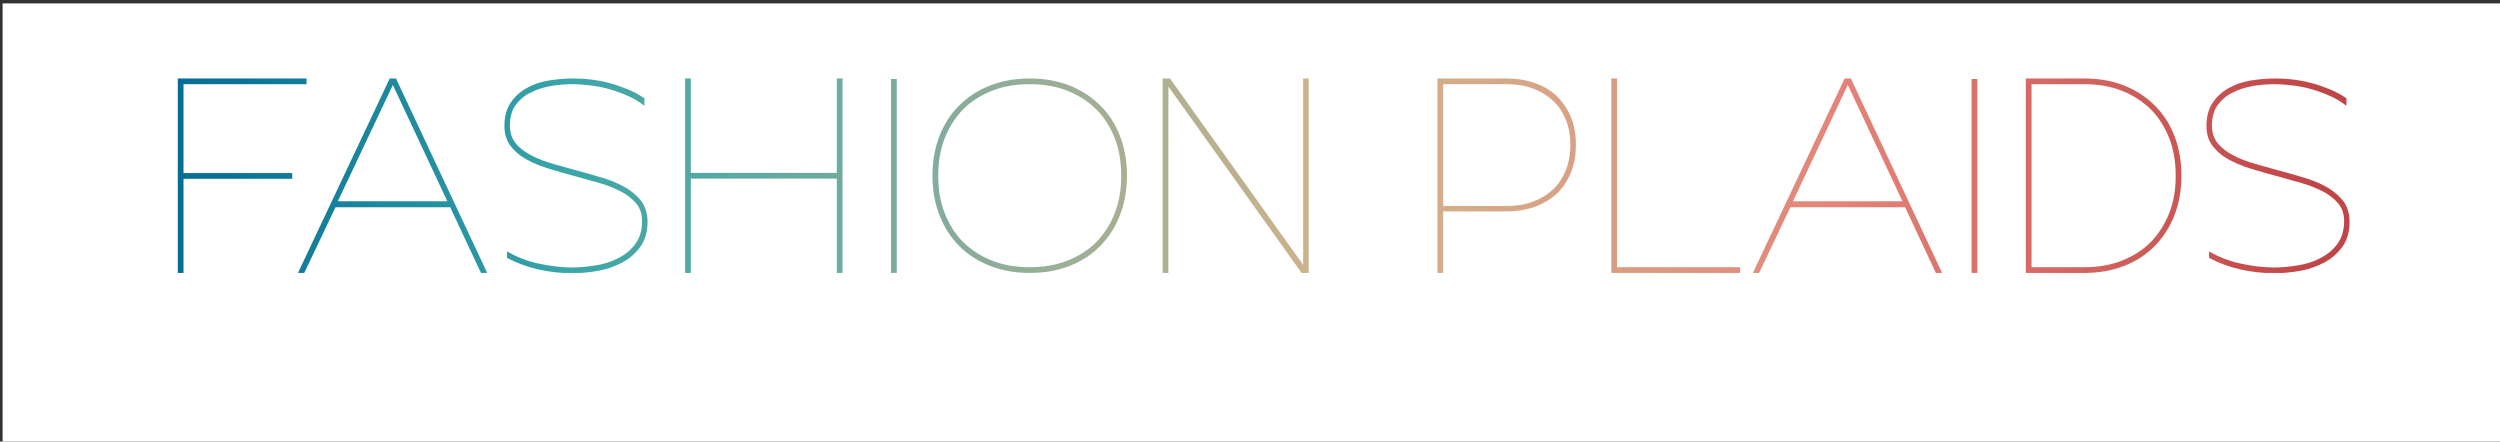
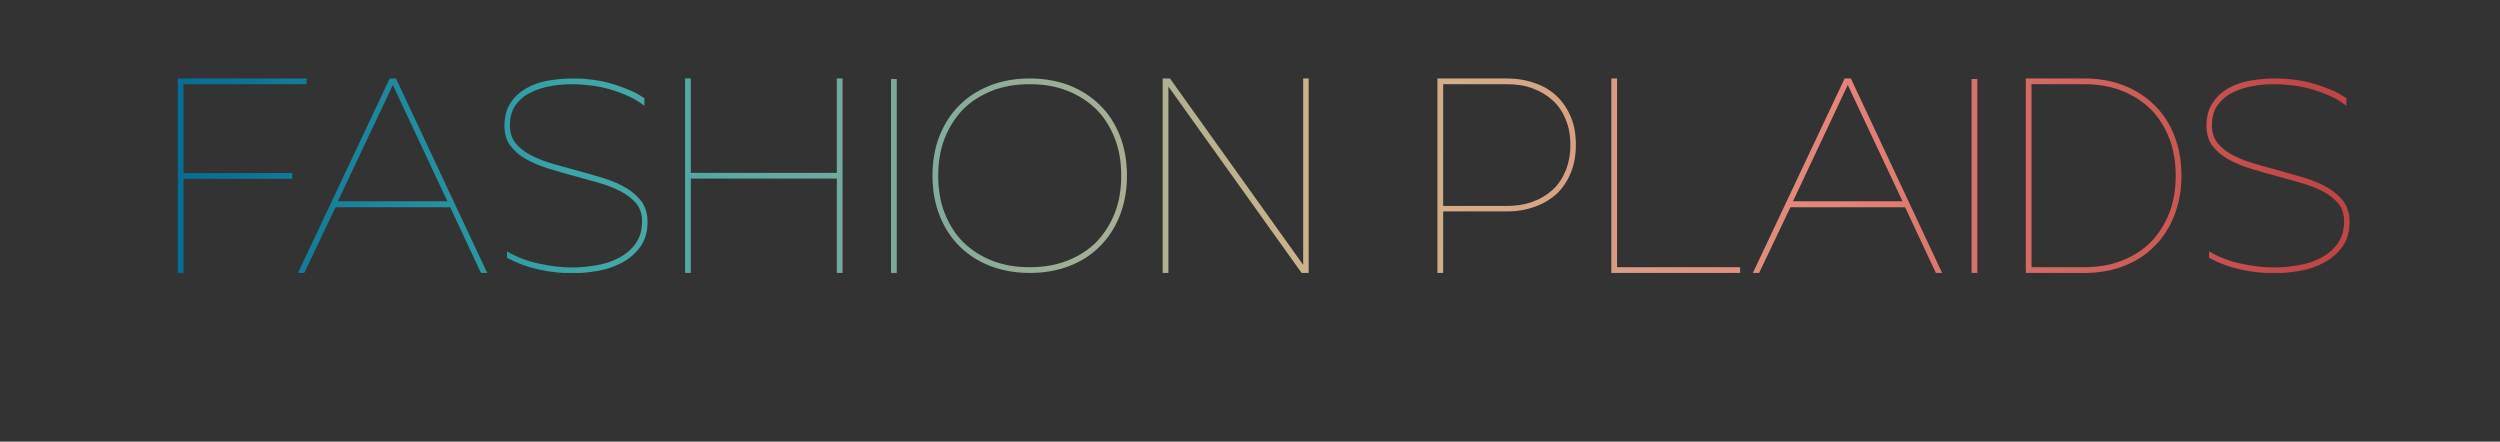
<svg xmlns="http://www.w3.org/2000/svg" xmlns:xlink="http://www.w3.org/1999/xlink" version="1.1" x="0px" y="0px" viewBox="0 0 959 169.4" style="enable-background:new 0 0 959 169.4;" xml:space="preserve">
  <rect x="0" y="0" width="959" height="169.4" fill="#333333" stroke="none" />
  <style type="text/css">
	.st0{fill:#FFFFFF;}
	
		.st1{clip-path:url(#SVGID_00000111875287151971034420000005362751360983452094_);fill:url(#SVGID_00000109009639928011262800000014484117365474389656_);}
	
		.st2{clip-path:url(#SVGID_00000083066080243532614430000007687497380520854167_);fill:url(#SVGID_00000027579947058857174850000016683398201949805485_);}
	
		.st3{clip-path:url(#SVGID_00000050662900706544837660000016821380714823547272_);fill:url(#SVGID_00000149350181485367172560000015646301148972834712_);}
	
		.st4{clip-path:url(#SVGID_00000128444519981959714490000017396323340119983801_);fill:url(#SVGID_00000058549435431637249030000007975660722249144233_);}
	
		.st5{clip-path:url(#SVGID_00000044139788361275513180000015581118724030810799_);fill:url(#SVGID_00000016762676452103521390000001777776550450698674_);}
	
		.st6{clip-path:url(#SVGID_00000172440548209724961370000001687986719762349492_);fill:url(#SVGID_00000012455377939400805870000005029320395921184909_);}
	
		.st7{clip-path:url(#SVGID_00000165953398170275064670000009790781833168007567_);fill:url(#SVGID_00000138575381420066380000000016835778132064553103_);}
	
		.st8{clip-path:url(#SVGID_00000147922969108770916870000016625923392695930766_);fill:url(#SVGID_00000140733912319089743060000002823892071065961616_);}
	
		.st9{clip-path:url(#SVGID_00000097471031864021183320000007886867055135024017_);fill:url(#SVGID_00000150781385165124565950000014805158836096556698_);}
</style>
  <g id="Ebene_1">
-     <rect x="1" y="1.3" class="st0" width="958.1" height="170.1" />
-   </g>
+     </g>
  <g id="Ebene_2">
    <g>
      <defs>
        <path id="SVGID_00000127751009652484883460000016357456582273850042_" d="M341.8,104.7h2.2V30.3h-2.2V104.7z M756.3,104.7h2.2     V30.3h-2.2V104.7z M68.2,30.1v74.6h2.2V68.6h41.7v-2.2H70.4V32.3h47.2v-2.2H68.2z M150.7,32.6l20.9,44.6h-42L150.7,32.6z      M149.5,30.1l-35.2,74.6h2.4l12-25.2h44l11.8,25.2h2.4l-35-74.6H149.5z M219.7,30.1c-3.1,0-6.2,0.3-9.3,0.8     c-3.1,0.5-5.9,1.5-8.4,2.9c-2.5,1.4-4.6,3.3-6.1,5.6c-1.6,2.3-2.4,5.3-2.4,8.9c0,2.9,0.7,5.4,2.2,7.5c1.5,2,3.5,3.8,6,5.2     c2.5,1.4,5.3,2.6,8.5,3.6c3.2,1,6.4,1.9,9.7,2.8c3.3,0.9,6.5,1.8,9.7,2.7c3.2,0.9,6,2,8.5,3.3c2.5,1.3,4.5,2.9,6,4.7     c1.5,1.8,2.2,4.1,2.2,6.8c0,3.5-0.9,6.4-2.6,8.7c-1.7,2.3-3.9,4.1-6.5,5.4c-2.6,1.4-5.5,2.3-8.7,2.8c-3.1,0.5-6.1,0.8-8.9,0.8     c-4.1,0-8.4-0.5-13-1.5c-4.6-1-8.6-2.6-12.1-4.7v2.5c3.7,2,7.7,3.5,12.2,4.5c4.5,1,8.8,1.4,12.9,1.4c3.1,0,6.4-0.3,9.8-0.9     c3.4-0.6,6.5-1.7,9.3-3.2c2.8-1.5,5.1-3.5,7-6.1c1.8-2.6,2.7-5.7,2.7-9.5c0-3.1-0.8-5.6-2.2-7.7c-1.5-2-3.5-3.8-6-5.3     c-2.5-1.5-5.3-2.7-8.5-3.7c-3.2-1-6.4-1.9-9.7-2.8c-3.3-0.9-6.5-1.8-9.7-2.7c-3.2-0.9-6-2-8.5-3.3c-2.5-1.3-4.5-2.8-6-4.7     c-1.5-1.8-2.2-4.1-2.2-6.8c0-3.1,0.7-5.7,2.2-7.8c1.5-2,3.4-3.7,5.8-4.8c2.3-1.2,4.9-2,7.7-2.5c2.8-0.5,5.6-0.7,8.3-0.7     c2.3,0,4.8,0.2,7.2,0.5c2.5,0.3,4.9,0.8,7.3,1.5c2.4,0.7,4.8,1.6,7,2.6c2.3,1,4.3,2.3,6.1,3.7v-2.9c-1.9-1.3-4-2.5-6.3-3.4     c-2.3-0.9-4.6-1.8-7-2.4c-2.4-0.7-4.9-1.1-7.3-1.4C224.4,30.2,222,30.1,219.7,30.1z M321,30.1v36.2H265V30.1h-2.2v74.6h2.2V68.5     H321v36.2h2.2V30.1H321z M380.6,100c-4.3-1.7-8-4.1-11.1-7.1c-3.1-3.1-5.4-6.8-7.1-11.1c-1.7-4.3-2.5-9.1-2.5-14.4     c0-5.3,0.8-10.1,2.5-14.4c1.7-4.3,4.1-8,7.1-11.1c3.1-3.1,6.8-5.4,11.1-7.1c4.3-1.7,9.1-2.5,14.4-2.5c5.3,0,10.1,0.8,14.4,2.5     c4.3,1.7,8,4.1,11.1,7.1c3.1,3.1,5.4,6.8,7.1,11.1c1.7,4.3,2.5,9.1,2.5,14.4c0,5.3-0.8,10.1-2.5,14.4c-1.7,4.3-4.1,8-7.1,11.1     c-3.1,3.1-6.8,5.4-11.1,7.1c-4.3,1.7-9.1,2.5-14.4,2.5C389.7,102.5,384.9,101.7,380.6,100 M395,30.1c-5.6,0-10.6,0.9-15.2,2.7     c-4.6,1.8-8.5,4.3-11.8,7.6c-3.3,3.3-5.8,7.2-7.6,11.7c-1.8,4.6-2.7,9.7-2.7,15.3c0,5.6,0.9,10.6,2.7,15.2     c1.8,4.6,4.3,8.5,7.6,11.8c3.3,3.3,7.2,5.8,11.8,7.6c4.6,1.8,9.7,2.7,15.2,2.7c5.6,0,10.7-0.9,15.3-2.7c4.6-1.8,8.5-4.3,11.7-7.6     c3.3-3.3,5.8-7.2,7.6-11.8c1.8-4.6,2.7-9.7,2.7-15.2c0-5.6-0.9-10.7-2.7-15.3c-1.8-4.6-4.3-8.5-7.6-11.7     c-3.3-3.3-7.2-5.8-11.7-7.6C405.7,31,400.6,30.1,395,30.1z M499.9,30.1v71.5l-51.1-71.5H446v74.6h2.2V33.2l51.1,71.5h2.7V30.1     H499.9z M553.6,32.3H578c3.7,0,7,0.5,9.9,1.6c3,1.1,5.5,2.6,7.7,4.6c2.2,2,3.8,4.4,5,7.3c1.2,2.9,1.8,6.1,1.8,9.8     c0,3.6-0.6,6.8-1.8,9.8c-1.2,2.9-2.8,5.4-5,7.4c-2.2,2-4.7,3.5-7.7,4.6c-3,1.1-6.3,1.6-9.9,1.6h-24.4V32.3z M551.4,30.1v74.6h2.2     V81.1H578c3.9,0,7.5-0.6,10.8-1.8c3.3-1.2,6.1-2.9,8.4-5c2.3-2.2,4.1-4.9,5.4-8.1c1.3-3.2,1.9-6.7,1.9-10.7s-0.6-7.5-1.9-10.6     c-1.3-3.1-3.1-5.8-5.4-8c-2.3-2.2-5.1-3.9-8.4-5c-3.3-1.2-6.9-1.8-10.8-1.8H551.4z M618.1,30.1v74.6h49.4v-2.2h-47.2V30.1H618.1z      M708.8,32.6l21,44.6h-42L708.8,32.6z M707.6,30.1l-35.2,74.6h2.4l12-25.2h44l11.8,25.2h2.4l-35-74.6H707.6z M779.3,32.3h20.2     c5.3,0,10.1,0.8,14.4,2.5c4.3,1.7,8,4.1,11.1,7.1c3.1,3.1,5.4,6.8,7.1,11.1c1.7,4.3,2.5,9.1,2.5,14.4c0,5.3-0.8,10.1-2.5,14.4     c-1.7,4.3-4.1,8-7.1,11.1c-3.1,3.1-6.8,5.4-11.1,7.1c-4.3,1.7-9.1,2.5-14.4,2.5h-20.2V32.3z M777.1,30.1v74.6h22.4     c5.6,0,10.7-0.9,15.3-2.7c4.6-1.8,8.5-4.3,11.7-7.6c3.3-3.3,5.8-7.2,7.6-11.8c1.8-4.6,2.7-9.7,2.7-15.2c0-5.6-0.9-10.7-2.7-15.3     c-1.8-4.6-4.3-8.5-7.6-11.7c-3.3-3.3-7.2-5.8-11.7-7.6c-4.6-1.8-9.7-2.7-15.3-2.7H777.1z M872.6,30.1c-3.1,0-6.2,0.3-9.3,0.8     c-3.1,0.5-5.9,1.5-8.4,2.9c-2.5,1.4-4.6,3.3-6.1,5.6c-1.6,2.3-2.4,5.3-2.4,8.9c0,2.9,0.7,5.4,2.2,7.5c1.5,2,3.5,3.8,6,5.2     c2.5,1.4,5.3,2.6,8.5,3.6c3.2,1,6.4,1.9,9.7,2.8c3.3,0.9,6.5,1.8,9.7,2.7c3.2,0.9,6,2,8.5,3.3c2.5,1.3,4.5,2.9,6,4.7     c1.5,1.8,2.2,4.1,2.2,6.8c0,3.5-0.9,6.4-2.6,8.7c-1.7,2.3-3.9,4.1-6.5,5.4c-2.6,1.4-5.5,2.3-8.7,2.8c-3.1,0.5-6.1,0.8-8.9,0.8     c-4.1,0-8.4-0.5-13-1.5c-4.6-1-8.6-2.6-12.1-4.7v2.5c3.7,2,7.7,3.5,12.2,4.5c4.5,1,8.8,1.4,12.9,1.4c3.1,0,6.4-0.3,9.8-0.9     c3.4-0.6,6.5-1.7,9.3-3.2c2.8-1.5,5.1-3.5,7-6.1c1.8-2.6,2.7-5.7,2.7-9.5c0-3.1-0.8-5.6-2.2-7.7c-1.5-2-3.5-3.8-6-5.3     c-2.5-1.5-5.3-2.7-8.5-3.7c-3.2-1-6.4-1.9-9.7-2.8c-3.3-0.9-6.5-1.8-9.7-2.7c-3.2-0.9-6-2-8.5-3.3c-2.5-1.3-4.5-2.8-6-4.7     c-1.5-1.8-2.2-4.1-2.2-6.8c0-3.1,0.7-5.7,2.2-7.8c1.5-2,3.4-3.7,5.8-4.8c2.3-1.2,4.9-2,7.7-2.5c2.8-0.5,5.6-0.7,8.3-0.7     c2.3,0,4.8,0.2,7.2,0.5c2.5,0.3,4.9,0.8,7.3,1.5c2.4,0.7,4.8,1.6,7,2.6c2.3,1,4.3,2.3,6.1,3.7v-2.9c-1.9-1.3-4-2.5-6.3-3.4     c-2.3-0.9-4.6-1.8-7-2.4c-2.4-0.7-4.9-1.1-7.3-1.4C877.2,30.2,874.8,30.1,872.6,30.1z" />
      </defs>
      <clipPath id="SVGID_00000012448531512813031970000004089750647526515597_">
        <use xlink:href="#SVGID_00000127751009652484883460000016357456582273850042_" style="overflow:visible;" />
      </clipPath>
      <linearGradient id="SVGID_00000060748216127100939340000006343554246351525791_" gradientUnits="userSpaceOnUse" x1="-6420.72" y1="241.547" x2="-6419.42" y2="241.547" gradientTransform="matrix(640.907 0 0 -640.907 4115151.5 154876.453)">
        <stop offset="0" style="stop-color:#006A93" />
        <stop offset="5.191506e-02" style="stop-color:#0A7497" />
        <stop offset="0.141" style="stop-color:#2590A1" />
        <stop offset="0.2" style="stop-color:#3AA6A9" />
        <stop offset="0.55" style="stop-color:#D1B38B" />
        <stop offset="0.616" style="stop-color:#D4AB88" />
        <stop offset="0.719" style="stop-color:#DD9480" />
        <stop offset="0.78" style="stop-color:#E4847A" />
        <stop offset="1" style="stop-color:#C04546" />
      </linearGradient>
      <rect x="68.2" y="30.1" style="clip-path:url(#SVGID_00000012448531512813031970000004089750647526515597_);fill:url(#SVGID_00000060748216127100939340000006343554246351525791_);" width="833.2" height="74.6" />
    </g>
  </g>
</svg>